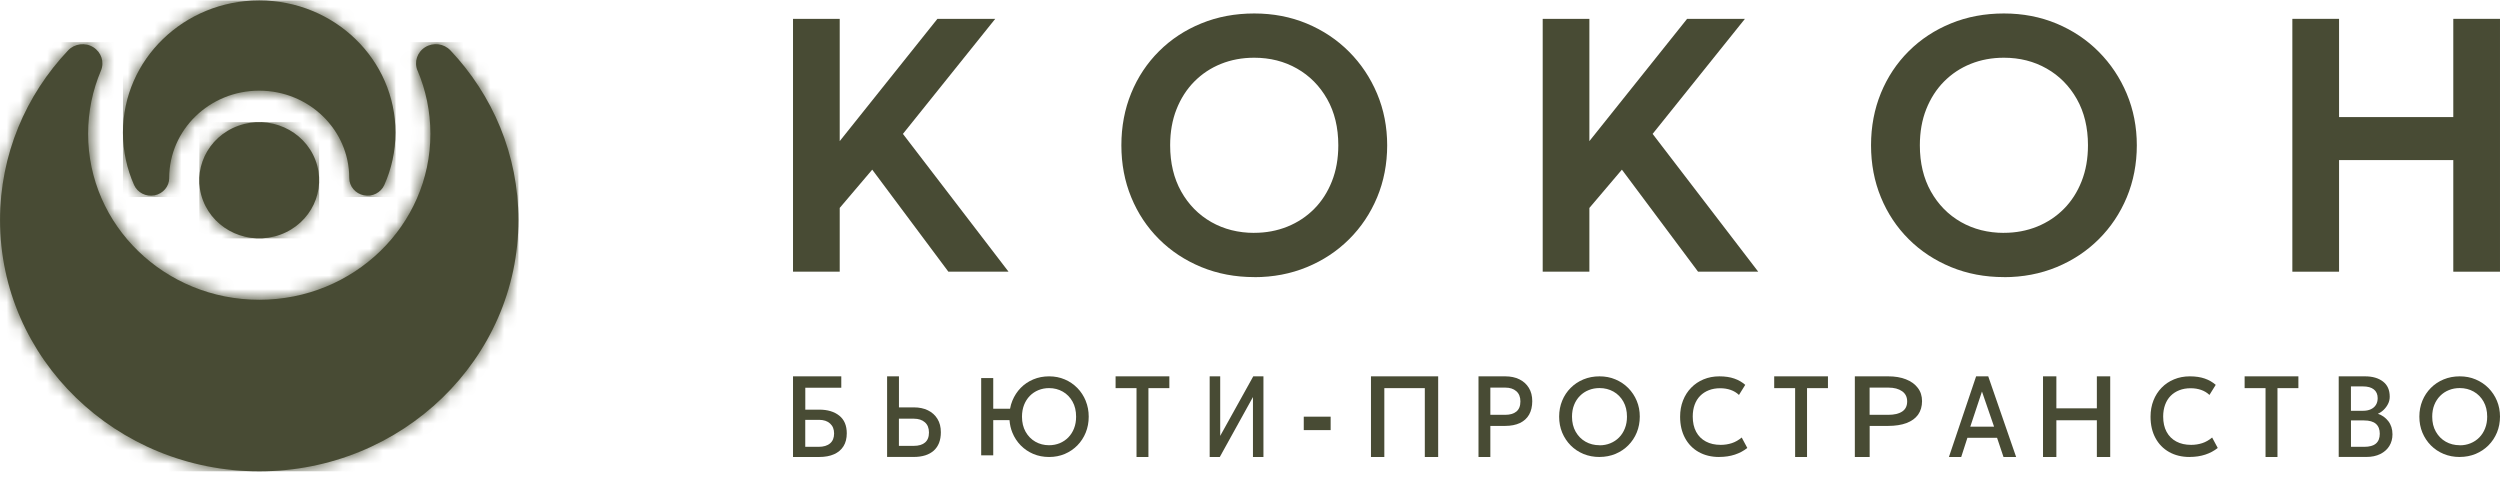
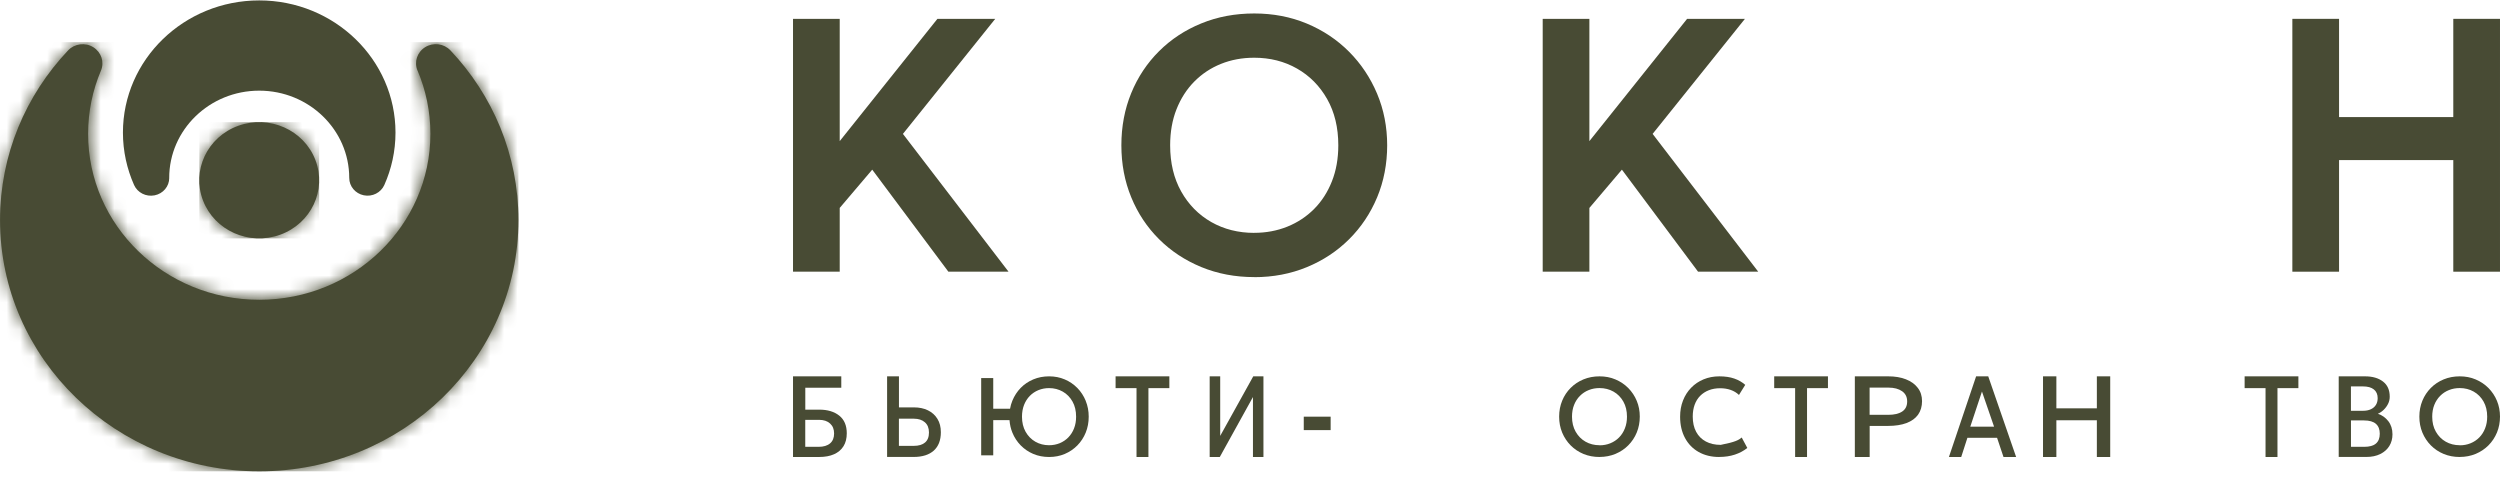
<svg xmlns="http://www.w3.org/2000/svg" width="186" height="36" viewBox="0 0 186 36" fill="none">
  <path fill-rule="evenodd" clip-rule="evenodd" d="M31.064 5.254C30.794 4.616 31.034 3.881 31.635 3.509C32.236 3.137 33.024 3.237 33.508 3.745C36.653 7.073 38.573 11.505 38.573 16.37C38.573 26.689 29.933 35.067 19.289 35.067C8.646 35.067 0.002 26.693 0.002 16.373C0.002 11.508 1.922 7.076 5.067 3.749C5.547 3.241 6.339 3.14 6.94 3.512C7.54 3.885 7.781 4.619 7.51 5.257C6.893 6.707 6.556 8.293 6.556 9.957C6.556 16.771 12.261 22.303 19.289 22.303C26.317 22.303 32.022 16.771 32.022 9.957C32.022 8.293 31.682 6.707 31.068 5.257L31.064 5.254Z" fill="#484B34" />
  <mask id="mask0_4833_13" style="mask-type:luminance" maskUnits="userSpaceOnUse" x="0" y="3" width="39" height="33">
    <path d="M31.062 5.254C30.792 4.616 31.032 3.881 31.633 3.509C32.234 3.137 33.022 3.237 33.506 3.745C36.651 7.073 38.571 11.505 38.571 16.37C38.571 26.689 29.93 35.067 19.287 35.067C8.644 35.067 0 26.693 0 16.373C0 11.508 1.92 7.076 5.065 3.749C5.545 3.241 6.337 3.14 6.938 3.512C7.539 3.885 7.779 4.619 7.508 5.257C6.891 6.707 6.554 8.293 6.554 9.957C6.554 16.771 12.259 22.303 19.287 22.303C26.315 22.303 32.02 16.771 32.02 9.957C32.02 8.293 31.68 6.707 31.066 5.257L31.062 5.254Z" fill="white" />
  </mask>
  <g mask="url(#mask0_4833_13)">
    <path d="M38.567 3.137H0V35.066H38.567V3.137Z" fill="#484B34" />
  </g>
  <path fill-rule="evenodd" clip-rule="evenodd" d="M12.592 13.238C12.592 13.866 12.138 14.407 11.504 14.533C10.869 14.659 10.232 14.339 9.974 13.763C9.444 12.565 9.146 11.248 9.146 9.862C9.146 4.437 13.69 0.031 19.286 0.031C24.881 0.031 29.425 4.437 29.425 9.862C29.425 11.248 29.128 12.565 28.594 13.763C28.337 14.336 27.699 14.659 27.068 14.53C26.437 14.403 25.983 13.863 25.983 13.238C25.983 9.655 22.982 6.745 19.286 6.745C15.59 6.745 12.589 9.655 12.589 13.238H12.592Z" fill="#484B34" />
  <mask id="mask1_4833_13" style="mask-type:luminance" maskUnits="userSpaceOnUse" x="9" y="0" width="21" height="15">
-     <path d="M12.594 13.238C12.594 13.866 12.14 14.407 11.505 14.533C10.871 14.659 10.233 14.339 9.976 13.763C9.446 12.565 9.148 11.248 9.148 9.862C9.148 4.437 13.692 0.031 19.288 0.031C24.883 0.031 29.427 4.437 29.427 9.862C29.427 11.248 29.13 12.565 28.596 13.763C28.339 14.336 27.701 14.659 27.07 14.53C26.439 14.403 25.985 13.863 25.985 13.238C25.985 9.655 22.984 6.745 19.288 6.745C15.592 6.745 12.591 9.655 12.591 13.238H12.594Z" fill="white" />
-   </mask>
+     </mask>
  <g mask="url(#mask1_4833_13)">
    <path d="M29.427 0.031H9.148V14.659H29.427V0.031Z" fill="#484B34" />
  </g>
  <path d="M20.838 17.465C23.148 16.633 24.324 14.144 23.466 11.905C22.608 9.666 20.041 8.525 17.732 9.357C15.423 10.189 14.246 12.678 15.104 14.917C15.962 17.156 18.529 18.297 20.838 17.465Z" fill="#484B34" />
  <mask id="mask2_4833_13" style="mask-type:luminance" maskUnits="userSpaceOnUse" x="14" y="9" width="10" height="9">
    <path d="M20.838 17.467C23.148 16.635 24.324 14.146 23.466 11.907C22.608 9.668 20.041 8.527 17.732 9.359C15.423 10.191 14.246 12.68 15.104 14.919C15.962 17.158 18.529 18.299 20.838 17.467Z" fill="white" />
  </mask>
  <g mask="url(#mask2_4833_13)">
    <path d="M23.745 9.09H14.828V17.736H23.745V9.09Z" fill="#484B34" />
  </g>
  <g clip-path="url(#clip0_4833_13)">
    <path d="M59 34V28H62.592V28.848H59.914V30.477H60.955C61.573 30.477 62.07 30.627 62.443 30.925C62.815 31.222 63 31.66 63 32.238C63 32.615 62.92 32.936 62.758 33.196C62.596 33.456 62.363 33.658 62.054 33.795C61.748 33.932 61.379 34 60.949 34H59ZM59.914 33.244H60.901C61.271 33.244 61.557 33.158 61.758 32.987C61.959 32.816 62.057 32.57 62.057 32.252C62.057 31.934 61.959 31.694 61.758 31.51C61.56 31.328 61.287 31.236 60.936 31.236H59.911V33.244H59.914Z" fill="#484B34" />
    <path d="M66 34V28H66.882V30.309H67.999C68.389 30.309 68.736 30.381 69.038 30.528C69.339 30.675 69.576 30.887 69.745 31.164C69.917 31.441 70 31.773 70 32.16C70 32.457 69.954 32.721 69.868 32.946C69.779 33.176 69.646 33.367 69.474 33.525C69.302 33.678 69.09 33.798 68.841 33.877C68.589 33.956 68.303 33.997 67.98 33.997H66.003L66 34ZM66.882 33.172H67.989C68.346 33.172 68.623 33.09 68.819 32.926C69.016 32.762 69.115 32.515 69.115 32.18C69.115 31.845 69.013 31.595 68.81 31.417C68.607 31.239 68.337 31.151 67.995 31.151H66.879V33.169L66.882 33.172Z" fill="#484B34" />
    <path d="M80.778 29.822C80.628 29.458 80.422 29.14 80.156 28.868C79.887 28.593 79.574 28.38 79.218 28.229C78.859 28.075 78.471 28 78.052 28C77.633 28 77.239 28.075 76.88 28.226C76.52 28.377 76.207 28.587 75.942 28.858C75.676 29.131 75.47 29.448 75.32 29.812C75.242 30.002 75.185 30.199 75.148 30.409H73.897V28.128H73V33.876H73.897V31.257H75.107C75.132 31.585 75.201 31.896 75.32 32.185C75.467 32.548 75.676 32.866 75.942 33.138C76.207 33.41 76.52 33.62 76.88 33.774C77.239 33.925 77.63 34 78.052 34C78.474 34 78.859 33.925 79.218 33.774C79.574 33.623 79.887 33.41 80.156 33.138C80.422 32.866 80.631 32.548 80.778 32.185C80.925 31.821 81 31.428 81 31.002C81 30.576 80.925 30.192 80.778 29.828M79.912 31.867C79.809 32.129 79.668 32.352 79.484 32.542C79.299 32.729 79.087 32.873 78.843 32.974C78.599 33.073 78.333 33.125 78.052 33.125C77.674 33.125 77.336 33.037 77.03 32.863C76.727 32.689 76.483 32.44 76.304 32.122C76.126 31.805 76.036 31.431 76.036 31.002C76.036 30.677 76.089 30.386 76.189 30.127C76.292 29.865 76.436 29.642 76.617 29.455C76.802 29.268 77.014 29.127 77.258 29.026C77.502 28.927 77.767 28.875 78.049 28.875C78.424 28.875 78.765 28.963 79.071 29.137C79.377 29.311 79.618 29.56 79.796 29.878C79.975 30.195 80.062 30.572 80.062 31.002C80.062 31.323 80.012 31.611 79.909 31.873" fill="#484B34" />
    <path d="M84.557 34V28.879H83V28H87V28.879H85.443V34H84.557Z" fill="#484B34" />
    <path d="M90 34V28H90.783V32.43L93.242 28H94V34H93.22V29.539L90.753 34H90Z" fill="#484B34" />
    <path d="M99 31H97V32H99V31Z" fill="#484B34" />
-     <path d="M102 34V28H107V34H106.006V28.879H102.994V34H102Z" fill="#484B34" />
-     <path d="M110 34V28H111.998C112.389 28 112.736 28.072 113.038 28.219C113.339 28.366 113.576 28.578 113.745 28.855C113.917 29.132 114 29.461 114 29.847C114 30.234 113.92 30.579 113.763 30.853C113.606 31.127 113.376 31.332 113.075 31.476C112.773 31.616 112.407 31.688 111.977 31.688H110.882V34H110ZM110.882 30.863H111.989C112.346 30.863 112.623 30.781 112.822 30.617C113.019 30.453 113.118 30.203 113.118 29.868C113.118 29.532 113.016 29.283 112.813 29.105C112.61 28.927 112.34 28.838 111.998 28.838H110.882V30.86V30.863Z" fill="#484B34" />
    <path d="M119.003 34C118.574 34 118.177 33.925 117.811 33.774C117.446 33.623 117.128 33.41 116.858 33.138C116.588 32.866 116.378 32.547 116.226 32.184C116.076 31.82 116 31.426 116 31C116 30.574 116.076 30.177 116.226 29.813C116.375 29.449 116.585 29.131 116.858 28.859C117.128 28.587 117.446 28.377 117.811 28.226C118.177 28.075 118.574 28 119.003 28C119.432 28 119.826 28.075 120.189 28.23C120.554 28.384 120.872 28.597 121.142 28.869C121.412 29.144 121.625 29.462 121.774 29.823C121.927 30.187 122 30.577 122 30.997C122 31.416 121.924 31.816 121.774 32.18C121.625 32.544 121.412 32.862 121.142 33.134C120.872 33.407 120.554 33.616 120.189 33.77C119.826 33.921 119.429 33.997 119.003 33.997M119.003 33.131C119.292 33.131 119.559 33.082 119.807 32.98C120.055 32.879 120.271 32.738 120.459 32.547C120.643 32.361 120.789 32.134 120.891 31.872C120.996 31.61 121.047 31.321 121.047 31C121.047 30.57 120.958 30.197 120.776 29.875C120.595 29.557 120.351 29.308 120.042 29.134C119.734 28.961 119.388 28.872 119.003 28.872C118.717 28.872 118.447 28.921 118.199 29.023C117.951 29.121 117.732 29.266 117.548 29.453C117.36 29.639 117.217 29.862 117.112 30.125C117.007 30.387 116.957 30.679 116.957 31C116.957 31.43 117.049 31.803 117.23 32.121C117.411 32.439 117.656 32.688 117.964 32.862C118.272 33.036 118.619 33.125 119.003 33.125" fill="#484B34" />
-     <path d="M127.91 34C127.328 34 126.817 33.875 126.382 33.63C125.946 33.384 125.605 33.036 125.363 32.584C125.122 32.134 125 31.607 125 31.003C125 30.564 125.072 30.164 125.216 29.797C125.36 29.43 125.561 29.115 125.824 28.846C126.084 28.577 126.394 28.37 126.748 28.223C127.105 28.075 127.494 28 127.92 28C128.346 28 128.719 28.056 129.029 28.164C129.342 28.272 129.615 28.43 129.846 28.633L129.38 29.384C129.204 29.216 128.997 29.092 128.763 29.01C128.528 28.928 128.268 28.885 127.982 28.885C127.669 28.885 127.387 28.934 127.137 29.033C126.886 29.131 126.67 29.272 126.491 29.453C126.313 29.633 126.175 29.856 126.081 30.115C125.987 30.374 125.94 30.666 125.94 30.99C125.94 31.433 126.024 31.813 126.194 32.128C126.363 32.443 126.604 32.682 126.917 32.849C127.227 33.016 127.597 33.098 128.023 33.098C128.305 33.098 128.581 33.056 128.844 32.971C129.107 32.885 129.355 32.744 129.583 32.551L130 33.328C129.731 33.544 129.42 33.708 129.073 33.823C128.725 33.938 128.336 33.997 127.907 33.997" fill="#484B34" />
+     <path d="M127.91 34C127.328 34 126.817 33.875 126.382 33.63C125.946 33.384 125.605 33.036 125.363 32.584C125.122 32.134 125 31.607 125 31.003C125 30.564 125.072 30.164 125.216 29.797C125.36 29.43 125.561 29.115 125.824 28.846C126.084 28.577 126.394 28.37 126.748 28.223C127.105 28.075 127.494 28 127.92 28C128.346 28 128.719 28.056 129.029 28.164C129.342 28.272 129.615 28.43 129.846 28.633L129.38 29.384C129.204 29.216 128.997 29.092 128.763 29.01C128.528 28.928 128.268 28.885 127.982 28.885C127.669 28.885 127.387 28.934 127.137 29.033C126.886 29.131 126.67 29.272 126.491 29.453C126.313 29.633 126.175 29.856 126.081 30.115C125.987 30.374 125.94 30.666 125.94 30.99C125.94 31.433 126.024 31.813 126.194 32.128C126.363 32.443 126.604 32.682 126.917 32.849C127.227 33.016 127.597 33.098 128.023 33.098C129.107 32.885 129.355 32.744 129.583 32.551L130 33.328C129.731 33.544 129.42 33.708 129.073 33.823C128.725 33.938 128.336 33.997 127.907 33.997" fill="#484B34" />
    <path d="M133.557 34V28.879H132V28H136V28.879H134.443V34H133.557Z" fill="#484B34" />
    <path d="M138 34V28H140.498C140.986 28 141.42 28.072 141.797 28.219C142.174 28.366 142.47 28.578 142.681 28.855C142.896 29.132 143 29.461 143 29.847C143 30.234 142.9 30.579 142.704 30.853C142.508 31.127 142.22 31.332 141.843 31.476C141.467 31.616 141.009 31.688 140.471 31.688H139.103V34H138ZM139.103 30.863H140.487C140.932 30.863 141.278 30.781 141.524 30.617C141.77 30.453 141.893 30.203 141.893 29.868C141.893 29.532 141.766 29.283 141.513 29.105C141.259 28.927 140.921 28.838 140.494 28.838H139.099V30.86L139.103 30.863Z" fill="#484B34" />
    <path d="M145 34L147.023 28H147.925L150 34H149.06L148.581 32.57H146.376L145.914 34H145ZM146.59 31.742H148.358L147.458 29.129L146.59 31.742Z" fill="#484B34" />
    <path d="M152 34V28H152.994V30.381H156.006V28H157V34H156.006V31.267H152.994V34H152Z" fill="#484B34" />
-     <path d="M162.91 34C162.328 34 161.817 33.875 161.382 33.63C160.946 33.384 160.605 33.036 160.363 32.584C160.122 32.134 160 31.607 160 31.003C160 30.564 160.072 30.164 160.216 29.797C160.36 29.43 160.561 29.115 160.824 28.846C161.084 28.577 161.394 28.37 161.751 28.223C162.108 28.075 162.497 28 162.923 28C163.349 28 163.722 28.056 164.032 28.164C164.345 28.272 164.618 28.43 164.85 28.633L164.383 29.384C164.207 29.216 164.001 29.092 163.766 29.01C163.531 28.928 163.271 28.885 162.986 28.885C162.672 28.885 162.39 28.934 162.14 29.033C161.889 29.131 161.673 29.272 161.494 29.453C161.316 29.633 161.181 29.856 161.084 30.115C160.99 30.374 160.94 30.666 160.94 30.99C160.94 31.433 161.024 31.813 161.194 32.128C161.363 32.443 161.604 32.682 161.917 32.849C162.227 33.016 162.597 33.098 163.023 33.098C163.305 33.098 163.581 33.056 163.844 32.971C164.107 32.885 164.355 32.744 164.583 32.551L165 33.328C164.731 33.544 164.42 33.708 164.073 33.823C163.725 33.938 163.336 33.997 162.904 33.997" fill="#484B34" />
    <path d="M168.556 34V28.879H167V28H171V28.879H169.444V34H168.556Z" fill="#484B34" />
    <path d="M174 34V28H175.963C176.511 28 176.953 28.127 177.29 28.383C177.628 28.64 177.796 29.016 177.796 29.512C177.796 29.703 177.755 29.885 177.669 30.052C177.583 30.224 177.472 30.371 177.335 30.501C177.198 30.631 177.058 30.723 176.912 30.785C177.224 30.884 177.481 31.068 177.688 31.332C177.895 31.599 178 31.924 178 32.314C178 32.642 177.92 32.933 177.765 33.186C177.605 33.439 177.383 33.637 177.09 33.781C176.8 33.925 176.453 33.997 176.053 33.997H174V34ZM174.913 30.562H175.82C176.04 30.562 176.231 30.524 176.39 30.449C176.552 30.374 176.676 30.268 176.765 30.128C176.854 29.988 176.899 29.82 176.899 29.621C176.899 29.341 176.803 29.125 176.616 28.975C176.428 28.824 176.158 28.749 175.804 28.749H174.91V30.559L174.913 30.562ZM174.913 33.244H175.897C176.288 33.244 176.581 33.162 176.768 33.001C176.959 32.84 177.055 32.594 177.055 32.269C177.055 31.944 176.959 31.701 176.768 31.534C176.578 31.366 176.282 31.28 175.881 31.28H174.913V33.244Z" fill="#484B34" />
    <path d="M183.003 34C182.574 34 182.177 33.925 181.811 33.774C181.446 33.623 181.128 33.41 180.858 33.138C180.588 32.866 180.378 32.547 180.226 32.184C180.076 31.82 180 31.426 180 31C180 30.574 180.076 30.177 180.226 29.813C180.375 29.449 180.588 29.131 180.858 28.859C181.128 28.587 181.446 28.377 181.811 28.226C182.177 28.075 182.574 28 183.003 28C183.432 28 183.826 28.075 184.189 28.23C184.554 28.384 184.872 28.597 185.142 28.869C185.412 29.144 185.625 29.462 185.774 29.823C185.924 30.187 186 30.577 186 30.997C186 31.416 185.924 31.816 185.774 32.18C185.622 32.544 185.412 32.862 185.142 33.134C184.869 33.407 184.554 33.616 184.189 33.77C183.826 33.921 183.429 33.997 183.003 33.997M183.003 33.131C183.292 33.131 183.559 33.082 183.807 32.98C184.055 32.879 184.271 32.738 184.459 32.547C184.643 32.361 184.789 32.134 184.891 31.872C184.996 31.61 185.047 31.321 185.047 31C185.047 30.57 184.958 30.197 184.776 29.875C184.595 29.557 184.351 29.308 184.042 29.134C183.734 28.961 183.388 28.872 183.003 28.872C182.717 28.872 182.447 28.921 182.199 29.023C181.951 29.121 181.732 29.266 181.548 29.453C181.363 29.639 181.217 29.862 181.112 30.125C181.007 30.387 180.957 30.679 180.957 31C180.957 31.43 181.046 31.803 181.23 32.121C181.411 32.439 181.656 32.688 181.964 32.862C182.272 33.036 182.619 33.125 183.003 33.125" fill="#484B34" />
    <path d="M69.744 1.402L62.475 10.499V1.402H59V20.214H62.475V15.469L64.894 12.622L70.559 20.214H75.035L67.177 9.962L74.046 1.402H69.744Z" fill="#484B34" />
    <path d="M93.316 20.616C91.9 20.616 90.587 20.367 89.381 19.871C88.172 19.372 87.124 18.682 86.235 17.796C85.344 16.909 84.652 15.869 84.164 14.678C83.673 13.487 83.43 12.198 83.43 10.808C83.43 9.418 83.675 8.117 84.164 6.926C84.652 5.735 85.344 4.695 86.235 3.808C87.126 2.921 88.175 2.231 89.381 1.74C90.587 1.246 91.9 1.002 93.316 1.002C94.731 1.002 96.028 1.254 97.231 1.754C98.435 2.258 99.481 2.955 100.373 3.851C101.264 4.747 101.958 5.787 102.458 6.976C102.956 8.162 103.206 9.442 103.206 10.813C103.206 12.183 102.956 13.492 102.458 14.683C101.96 15.874 101.264 16.914 100.373 17.8C99.481 18.687 98.435 19.38 97.231 19.875C96.028 20.372 94.724 20.621 93.316 20.621M93.316 17.323C94.198 17.323 95.02 17.168 95.782 16.861C96.545 16.552 97.208 16.113 97.772 15.545C98.337 14.977 98.778 14.292 99.095 13.489C99.412 12.689 99.57 11.795 99.57 10.808C99.57 9.492 99.293 8.344 98.74 7.369C98.187 6.394 97.439 5.636 96.495 5.1C95.551 4.563 94.491 4.295 93.313 4.295C92.422 4.295 91.597 4.448 90.842 4.752C90.084 5.057 89.424 5.495 88.856 6.068C88.289 6.641 87.851 7.326 87.534 8.124C87.217 8.922 87.059 9.818 87.059 10.81C87.059 12.128 87.334 13.274 87.882 14.249C88.43 15.224 89.176 15.982 90.12 16.521C91.064 17.057 92.129 17.326 93.313 17.326" fill="#484B34" />
    <path d="M114.777 20.214V1.402H118.25V10.499L125.521 1.402H129.823L122.955 9.962L130.812 20.214H126.336L120.669 12.622L118.25 15.471V20.214H114.777Z" fill="#484B34" />
-     <path d="M149.091 20.616C147.675 20.616 146.362 20.367 145.156 19.871C143.948 19.372 142.899 18.682 142.01 17.796C141.119 16.909 140.428 15.869 139.939 14.678C139.448 13.487 139.205 12.198 139.205 10.808C139.205 9.418 139.451 8.117 139.939 6.926C140.428 5.735 141.119 4.695 142.01 3.808C142.902 2.921 143.95 2.231 145.156 1.74C146.362 1.246 147.675 1.002 149.091 1.002C150.507 1.002 151.803 1.254 153.007 1.754C154.21 2.258 155.257 2.955 156.146 3.851C157.037 4.747 157.731 5.787 158.231 6.976C158.729 8.162 158.979 9.442 158.979 10.813C158.979 12.183 158.729 13.492 158.231 14.683C157.733 15.874 157.037 16.914 156.146 17.8C155.254 18.687 154.208 19.38 153.007 19.875C151.803 20.372 150.5 20.621 149.091 20.621M149.091 17.323C149.973 17.323 150.795 17.168 151.558 16.861C152.32 16.552 152.983 16.113 153.548 15.545C154.113 14.977 154.554 14.292 154.871 13.489C155.188 12.689 155.345 11.795 155.345 10.808C155.345 9.492 155.068 8.344 154.516 7.369C153.963 6.394 153.214 5.636 152.27 5.1C151.327 4.563 150.266 4.295 149.091 4.295C148.2 4.295 147.375 4.448 146.62 4.752C145.862 5.057 145.202 5.495 144.634 6.068C144.067 6.641 143.629 7.326 143.312 8.124C142.995 8.922 142.837 9.818 142.837 10.81C142.837 12.128 143.111 13.274 143.66 14.249C144.208 15.224 144.954 15.982 145.897 16.521C146.841 17.057 147.907 17.326 149.091 17.326" fill="#484B34" />
    <path d="M170.551 20.214V1.402H174.026V8.711H182.525V1.402H185.999V20.214H182.525V11.91H174.026V20.214H170.551Z" fill="#484B34" />
  </g>
  <defs>
    <clipPath id="clip0_4833_13">
      <rect width="127" height="33" fill="white" transform="translate(59 1)" />
    </clipPath>
  </defs>
</svg>